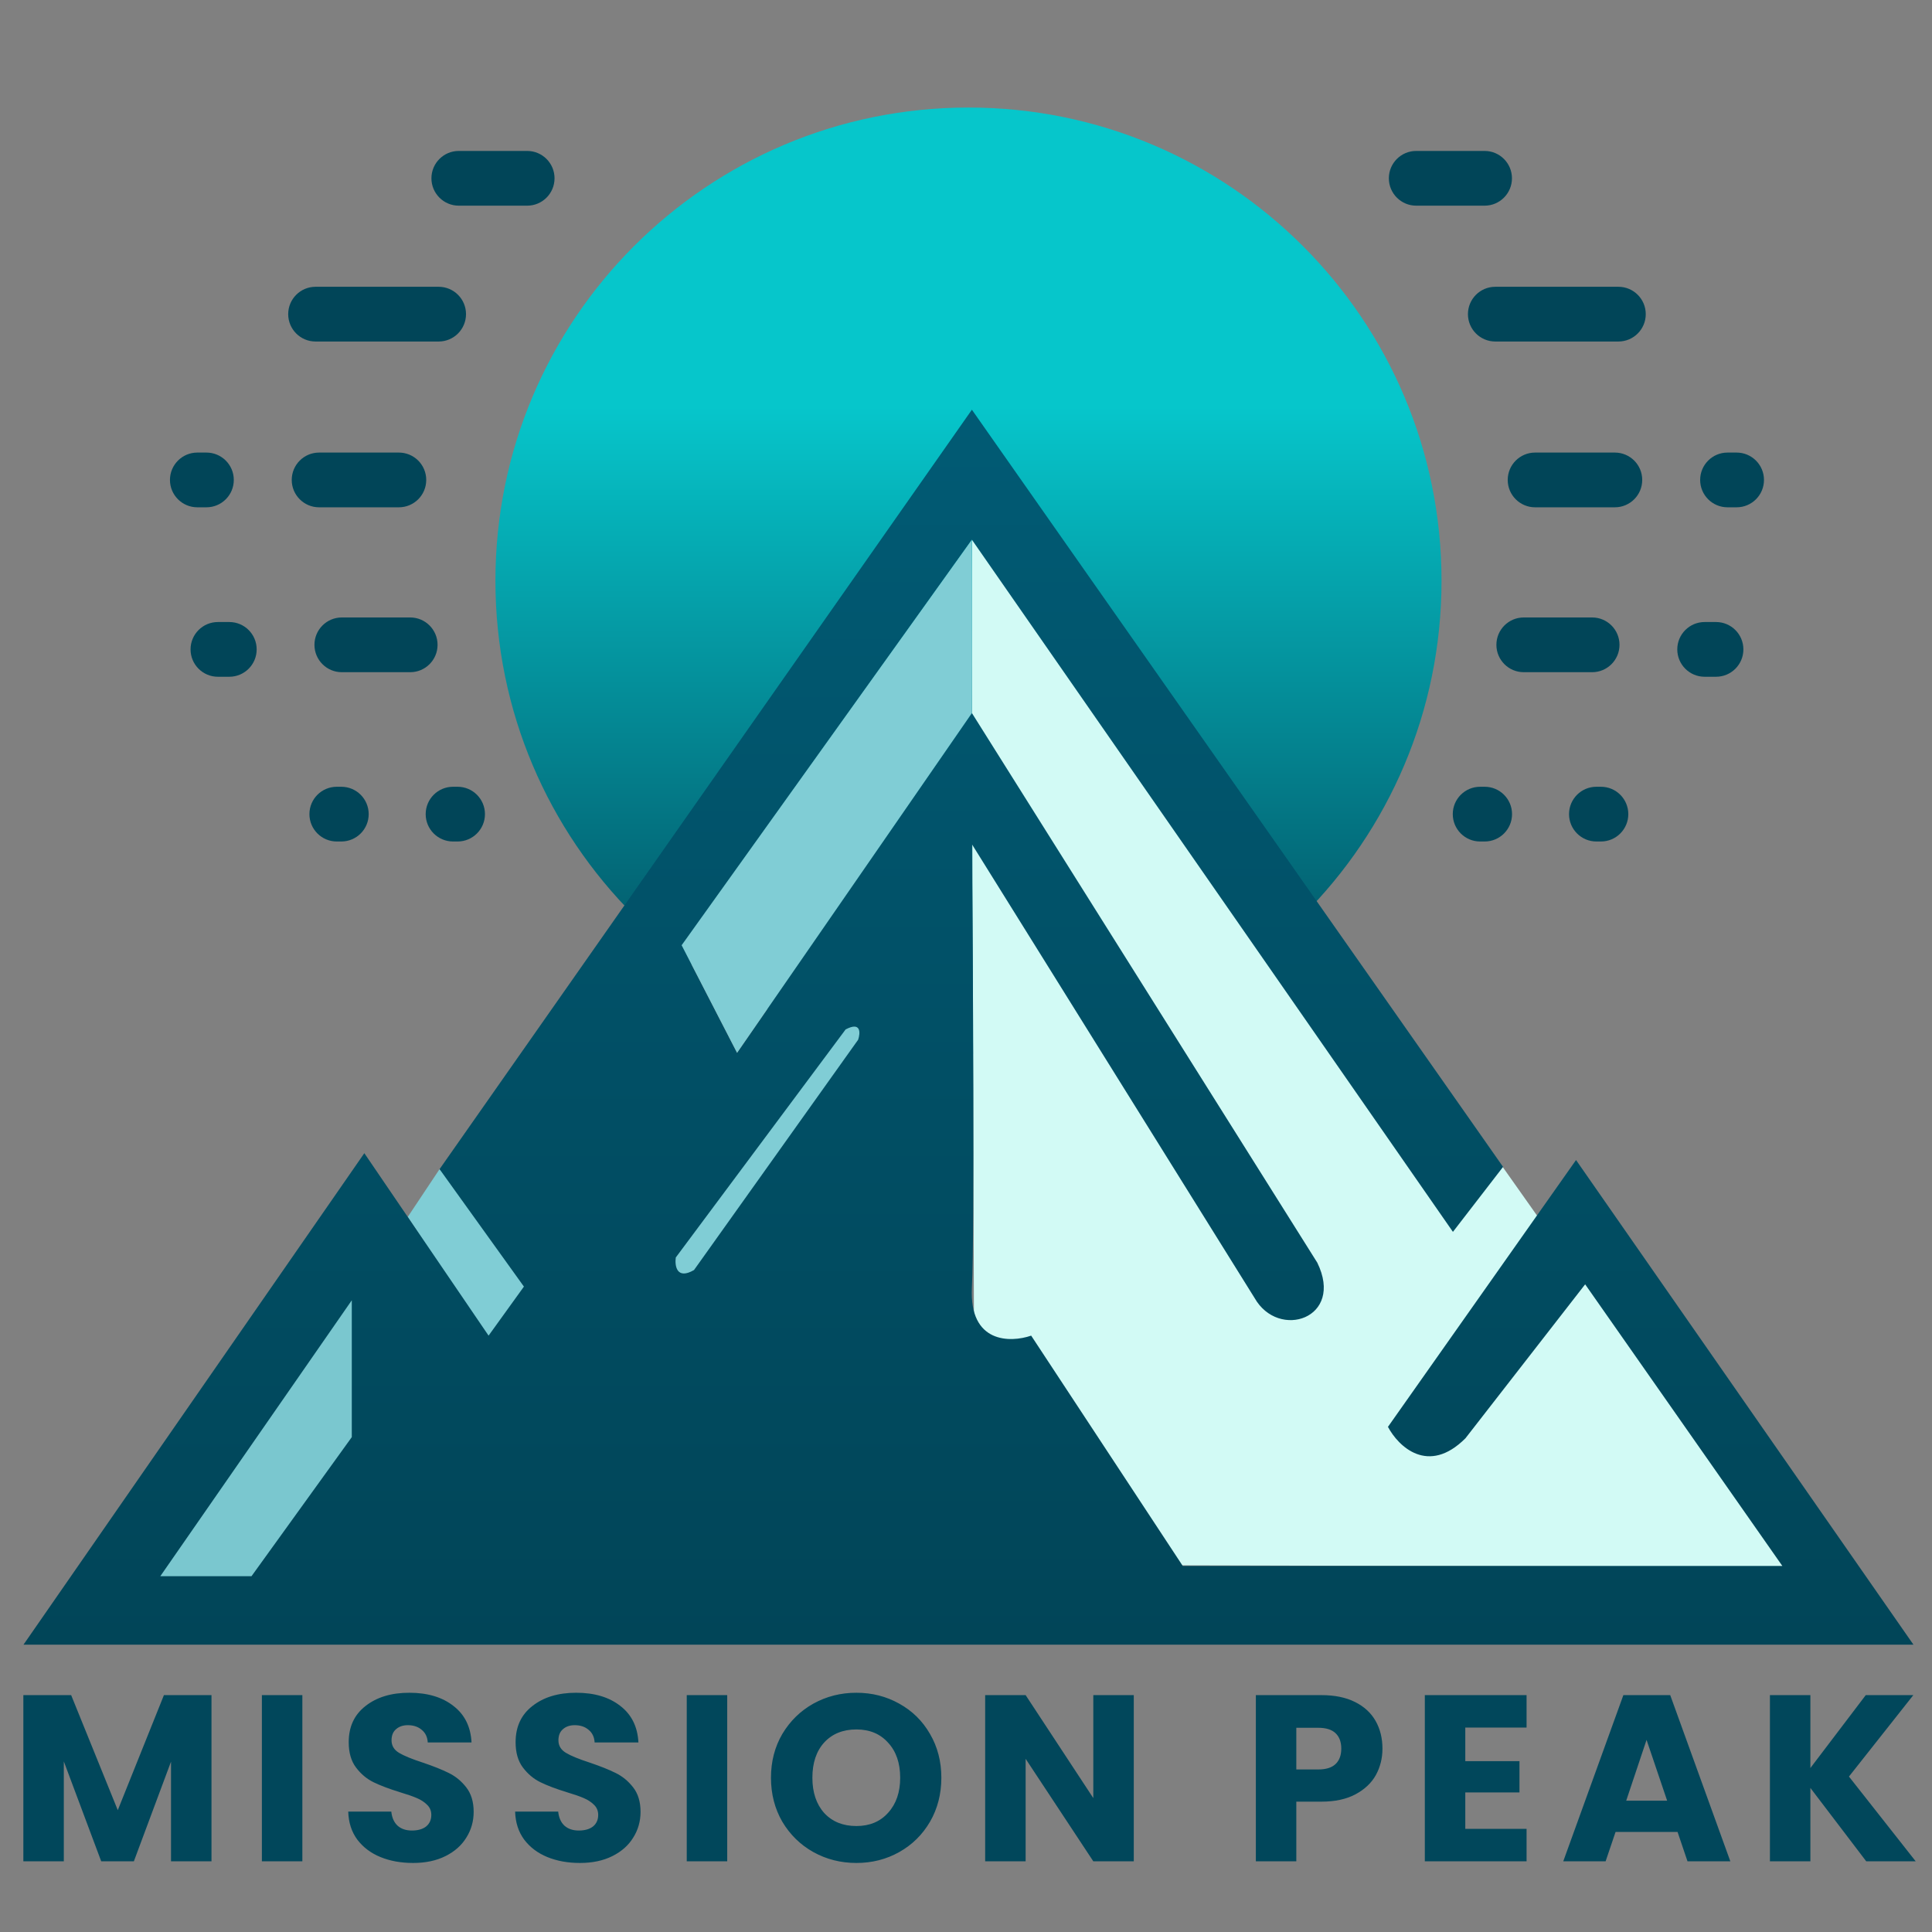
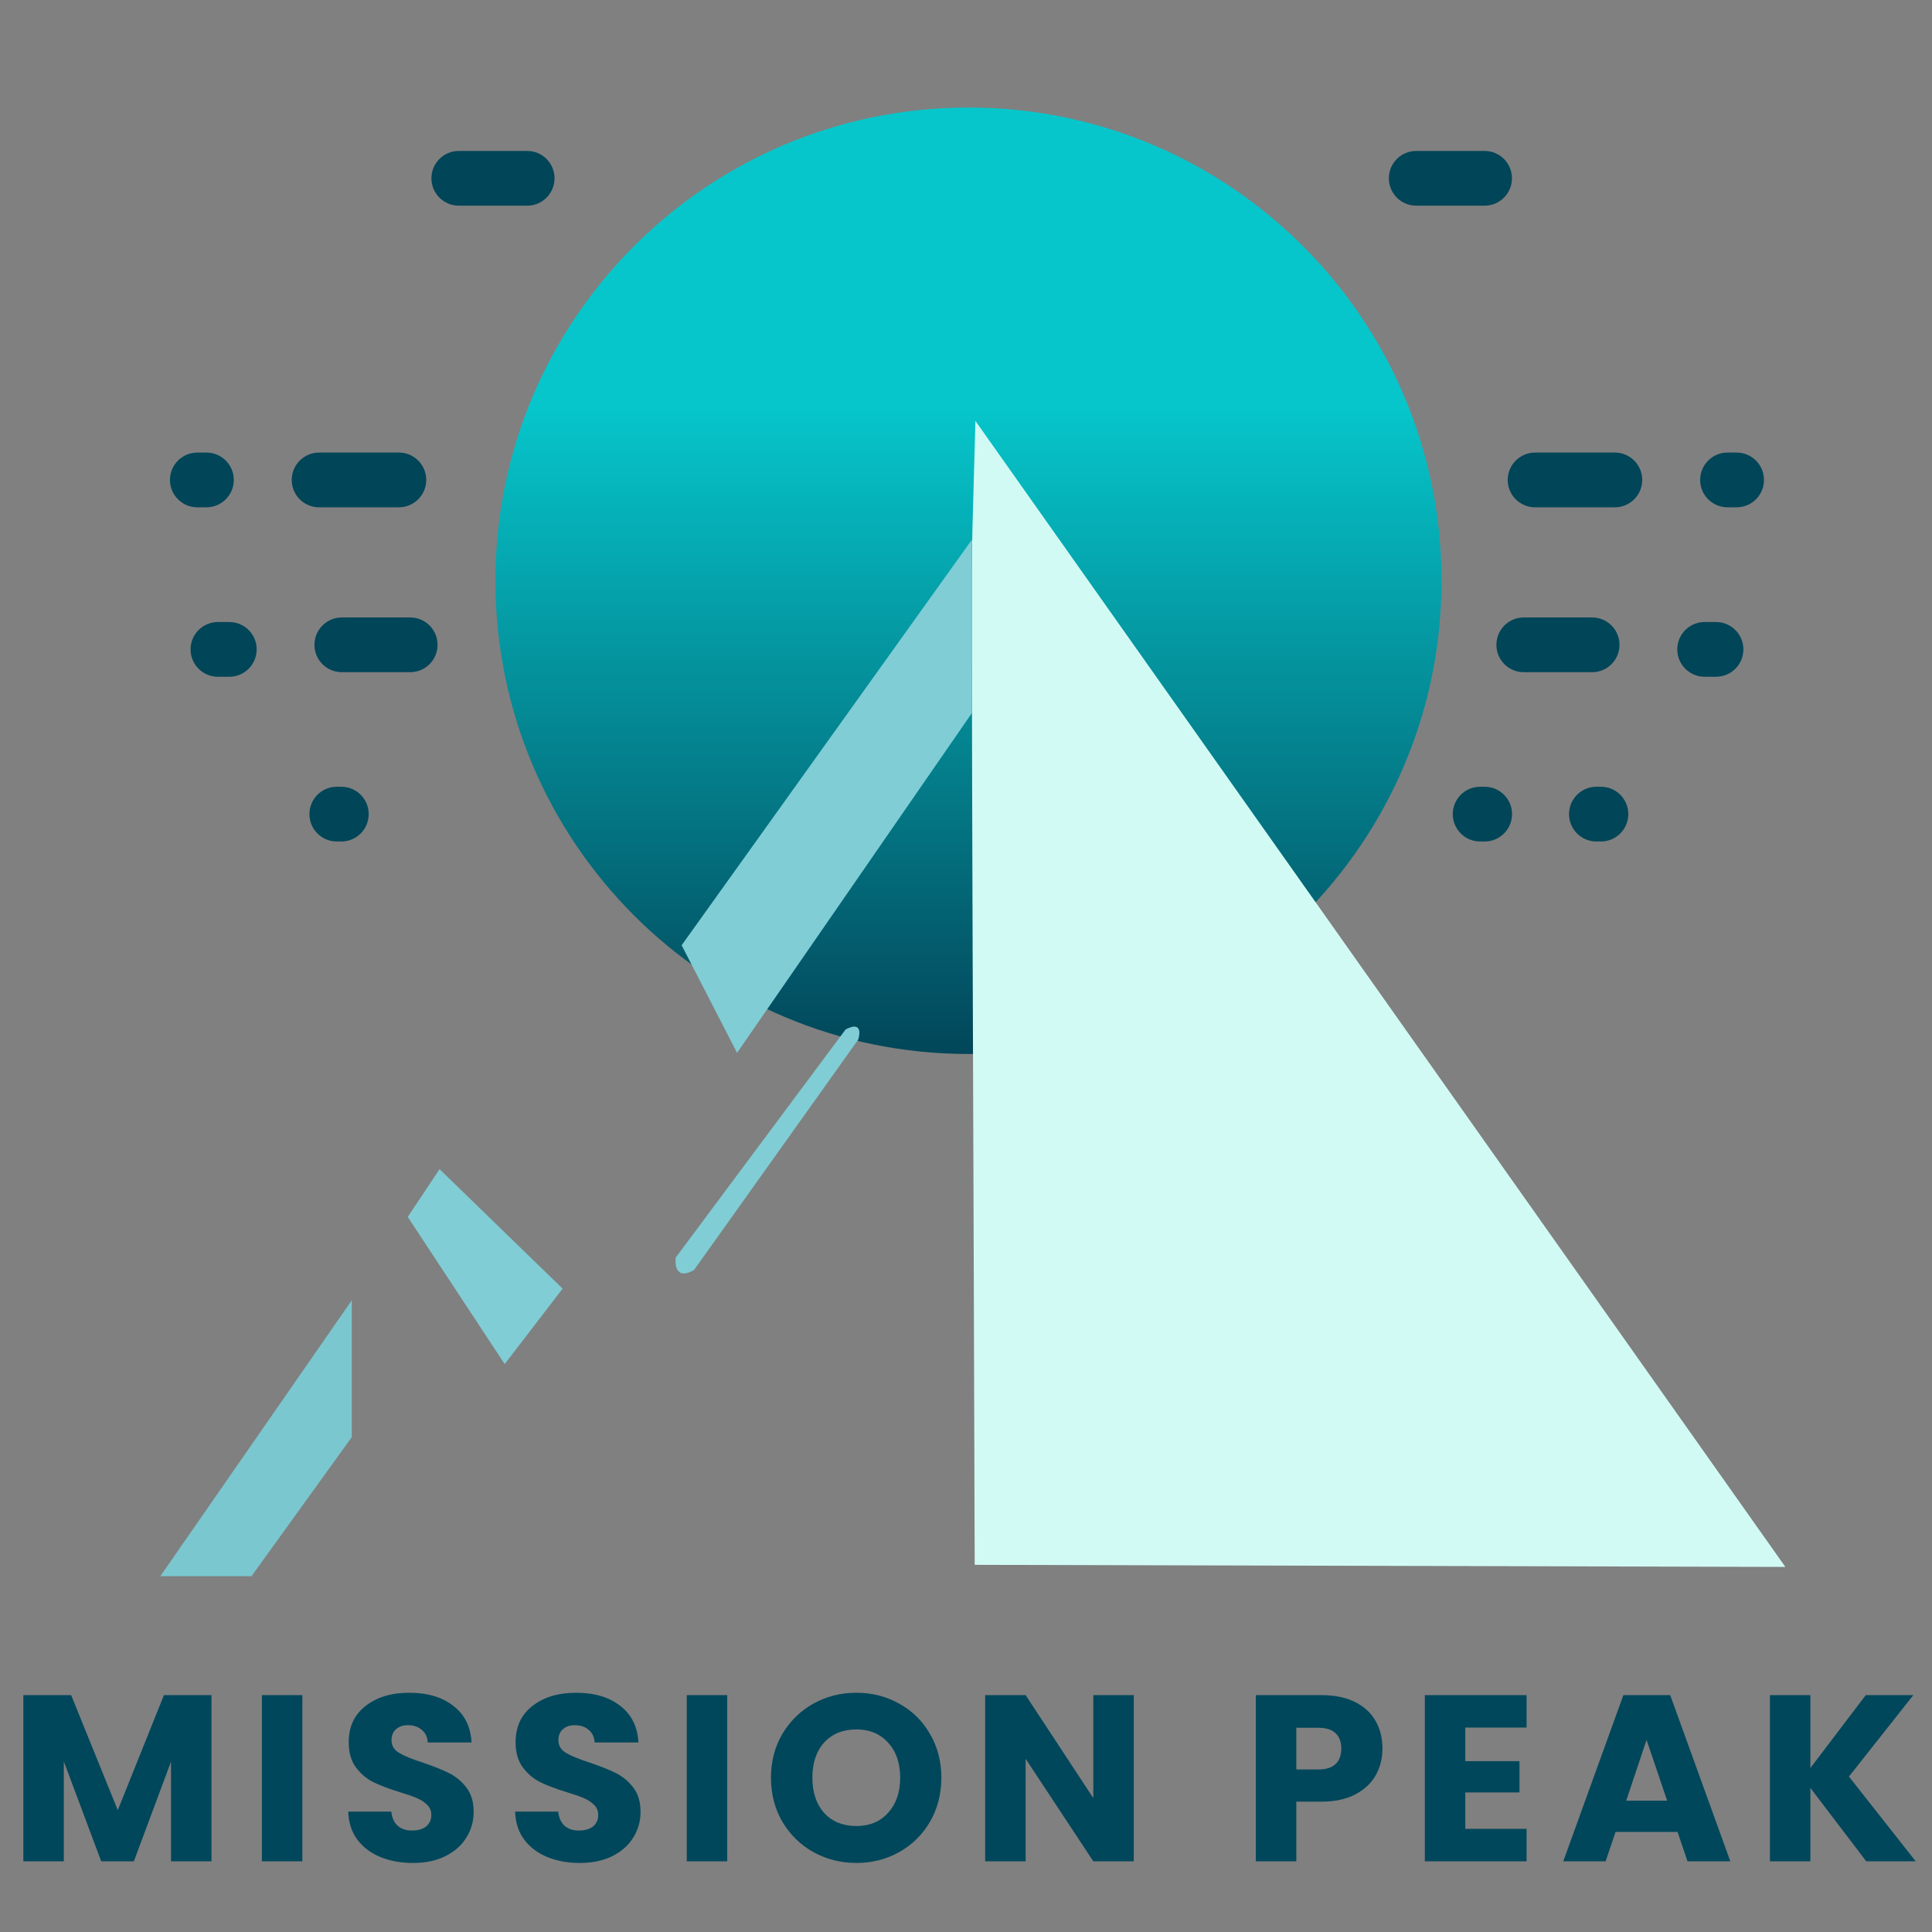
<svg xmlns="http://www.w3.org/2000/svg" width="512" height="512" viewBox="0 0 512 512" fill="none">
  <rect x="0" y="0" width="512" height="512" fill="#808080" stroke="none" />
  <path d="M256.656 279.316C325.893 279.316 382.02 223.169 382.02 153.908C382.02 84.647 325.893 28.5 256.656 28.5C187.419 28.5 131.291 84.647 131.291 153.908C131.291 223.169 187.419 279.316 256.656 279.316Z" fill="url(#paint0_linear_311_177)" />
  <path d="M56.046 449.225V493.264H45.322V466.853L35.476 493.264H26.822L16.913 466.79V493.264H6.189V449.225H18.857L31.212 479.714L43.441 449.225H56.046ZM80.126 449.225V493.264H69.402V449.225H80.126ZM109.47 493.704C106.251 493.704 103.366 493.181 100.815 492.135C98.265 491.09 96.217 489.542 94.67 487.493C93.165 485.444 92.37 482.976 92.287 480.09H103.7C103.868 481.721 104.432 482.976 105.394 483.854C106.355 484.691 107.609 485.109 109.157 485.109C110.745 485.109 111.999 484.754 112.919 484.042C113.839 483.29 114.299 482.265 114.299 480.968C114.299 479.881 113.923 478.982 113.17 478.271C112.46 477.56 111.561 476.975 110.474 476.514C109.428 476.054 107.923 475.531 105.958 474.946C103.115 474.068 100.795 473.189 98.997 472.311C97.2 471.433 95.652 470.136 94.356 468.422C93.06 466.707 92.412 464.47 92.412 461.709C92.412 457.61 93.897 454.411 96.865 452.111C99.833 449.769 103.7 448.597 108.467 448.597C113.316 448.597 117.225 449.769 120.194 452.111C123.162 454.411 124.751 457.632 124.96 461.772H113.358C113.275 460.35 112.752 459.242 111.79 458.447C110.829 457.61 109.595 457.192 108.09 457.192C106.794 457.192 105.749 457.548 104.955 458.259C104.16 458.928 103.763 459.911 103.763 461.207C103.763 462.629 104.432 463.738 105.77 464.532C107.108 465.327 109.198 466.184 112.042 467.104C114.884 468.066 117.184 468.986 118.94 469.865C120.737 470.743 122.285 472.018 123.58 473.691C124.876 475.364 125.525 477.518 125.525 480.153C125.525 482.662 124.876 484.942 123.58 486.991C122.326 489.04 120.487 490.672 118.061 491.884C115.637 493.097 112.773 493.704 109.47 493.704ZM153.697 493.704C150.478 493.704 147.593 493.181 145.043 492.135C142.493 491.09 140.444 489.542 138.897 487.493C137.392 485.444 136.597 482.976 136.514 480.09H147.928C148.095 481.721 148.659 482.976 149.621 483.854C150.583 484.691 151.837 485.109 153.383 485.109C154.972 485.109 156.227 484.754 157.146 484.042C158.066 483.29 158.526 482.265 158.526 480.968C158.526 479.881 158.15 478.982 157.397 478.271C156.686 477.56 155.787 476.975 154.701 476.514C153.655 476.054 152.15 475.531 150.185 474.946C147.342 474.068 145.022 473.189 143.224 472.311C141.426 471.433 139.88 470.136 138.583 468.422C137.287 466.707 136.64 464.47 136.64 461.709C136.64 457.61 138.123 454.411 141.092 452.111C144.061 449.769 147.928 448.597 152.693 448.597C157.544 448.597 161.453 449.769 164.421 452.111C167.389 454.411 168.978 457.632 169.187 461.772H157.585C157.501 460.35 156.979 459.242 156.018 458.447C155.056 457.61 153.823 457.192 152.318 457.192C151.021 457.192 149.976 457.548 149.182 458.259C148.388 458.928 147.99 459.911 147.99 461.207C147.99 462.629 148.659 463.738 149.997 464.532C151.335 465.327 153.425 466.184 156.268 467.104C159.112 468.066 161.411 468.986 163.167 469.865C164.965 470.743 166.511 472.018 167.807 473.691C169.103 475.364 169.751 477.518 169.751 480.153C169.751 482.662 169.103 484.942 167.807 486.991C166.553 489.04 164.713 490.672 162.289 491.884C159.864 493.097 157 493.704 153.697 493.704ZM192.719 449.225V493.264H181.995V449.225H192.719ZM226.955 493.704C222.816 493.704 219.012 492.742 215.541 490.818C212.113 488.894 209.375 486.217 207.326 482.788C205.319 479.317 204.316 475.427 204.316 471.119C204.316 466.811 205.319 462.943 207.326 459.514C209.375 456.084 212.113 453.407 215.541 451.483C219.012 449.56 222.816 448.597 226.955 448.597C231.094 448.597 234.878 449.56 238.306 451.483C241.776 453.407 244.494 456.084 246.459 459.514C248.465 462.943 249.469 466.811 249.469 471.119C249.469 475.427 248.465 479.317 246.459 482.788C244.452 486.217 241.734 488.894 238.306 490.818C234.878 492.742 231.094 493.704 226.955 493.704ZM226.955 483.917C230.467 483.917 233.268 482.746 235.359 480.404C237.491 478.062 238.557 474.967 238.557 471.119C238.557 467.23 237.491 464.135 235.359 461.834C233.268 459.492 230.467 458.321 226.955 458.321C223.401 458.321 220.558 459.471 218.426 461.772C216.336 464.072 215.291 467.188 215.291 471.119C215.291 475.009 216.336 478.125 218.426 480.467C220.558 482.767 223.401 483.917 226.955 483.917ZM300.462 493.264H289.738L271.803 466.101V493.264H261.079V449.225H271.803L289.738 476.514V449.225H300.462V493.264ZM366.365 463.403C366.365 465.954 365.779 468.296 364.609 470.429C363.438 472.52 361.641 474.214 359.216 475.511C356.791 476.807 353.781 477.455 350.185 477.455H343.538V493.264H332.814V449.225H350.185C353.697 449.225 356.666 449.832 359.09 451.045C361.515 452.257 363.334 453.93 364.546 456.063C365.759 458.196 366.365 460.643 366.365 463.403ZM349.37 468.924C351.418 468.924 352.944 468.443 353.948 467.481C354.952 466.519 355.453 465.16 355.453 463.403C355.453 461.646 354.952 460.287 353.948 459.325C352.944 458.364 351.418 457.882 349.37 457.882H343.538V468.924H349.37ZM388.316 457.82V466.728H402.677V475.009H388.316V484.67H404.558V493.264H377.592V449.225H404.558V457.82H388.316ZM444.57 485.485H428.139L425.506 493.264H414.28L430.209 449.225H442.626L458.555 493.264H447.204L444.57 485.485ZM441.811 477.204L436.355 461.082L430.961 477.204H441.811ZM494.571 493.264L479.771 473.817V493.264H469.047V449.225H479.771V468.547L494.445 449.225H507.051L489.993 470.806L507.678 493.264H494.571Z" fill="#01475B" />
  <path d="M258.303 414.696C258.103 325.852 257.222 149.979 257.703 140.309L258.499 111.552L473.138 415.25L258.303 414.696Z" fill="#D2FAF5" />
  <path d="M108.057 322.5L116.489 309.837L149.099 341.5L133.749 361.5L108.057 322.5Z" fill="#80CDD5" />
-   <path d="M116.489 309.837L257.562 108.58L398.333 309.232L385.041 326.457L257.562 143.029L180.64 250.5L195.333 279.013L257.562 188.962L349.093 334.616C356.343 349.423 338.822 355.165 332.478 343.984L257.562 223.713C257.864 256.753 258.287 326.517 257.562 341.264C256.837 356.011 267.732 355.87 273.27 353.956L313.447 414.998H472.343L420.083 340.358L388.364 381.153C378.456 391.065 370.541 383.268 367.822 378.131L417.666 307.419L507.083 435.849H6.229L96.551 305.606L129.479 353.956L138.843 340.962L116.489 309.837Z" fill="url(#paint1_linear_311_177)" />
  <path d="M257.562 188.962V143.029L180.64 250.5L195.333 279.013L257.562 188.962Z" fill="#80CDD5" />
  <path d="M42.478 417.717L93.228 344.588V380.851L66.645 417.717H42.478Z" fill="#7AC7CF" />
  <path d="M179.088 333.249L224.098 272.811C228.207 270.636 228.025 273.718 227.421 275.531L183.921 336.573C179.33 339.232 178.786 335.465 179.088 333.249Z" fill="#80CDD5" />
-   <path d="M83.624 76H116.249C120.253 76 123.499 79.247 123.499 83.252C123.499 87.258 120.253 90.505 116.249 90.505H83.624C79.62 90.505 76.374 87.258 76.374 83.252C76.374 79.247 79.62 76 83.624 76Z" fill="#014558" />
  <path d="M84.561 119.936H105.707C109.711 119.936 112.957 123.183 112.957 127.189C112.957 131.194 109.711 134.441 105.707 134.441H84.561C80.558 134.441 77.312 131.194 77.312 127.189C77.312 123.183 80.558 119.936 84.561 119.936Z" fill="#014558" />
-   <path d="M120.06 208.5H121.269C125.273 208.5 128.519 211.747 128.519 215.753C128.519 219.758 125.273 223.005 121.269 223.005H120.06C116.056 223.005 112.81 219.758 112.81 215.753C112.81 211.747 116.056 208.5 120.06 208.5Z" fill="#014558" />
  <path d="M89.249 208.5H90.458C94.462 208.5 97.707 211.747 97.707 215.753C97.707 219.758 94.462 223.005 90.458 223.005H89.249C85.245 223.005 81.999 219.758 81.999 215.753C81.999 211.747 85.245 208.5 89.249 208.5Z" fill="#014558" />
  <path d="M52.292 119.936H54.709C58.713 119.936 61.959 123.183 61.959 127.189C61.959 131.194 58.713 134.441 54.709 134.441H52.292C48.288 134.441 45.042 131.194 45.042 127.189C45.042 123.183 48.288 119.936 52.292 119.936Z" fill="#014558" />
-   <path d="M428.893 76H396.269C392.265 76 389.019 79.247 389.019 83.252C389.019 87.258 392.265 90.505 396.269 90.505H428.893C432.897 90.505 436.142 87.258 436.142 83.252C436.142 79.247 432.897 76 428.893 76Z" fill="#014558" />
  <path d="M427.956 119.936H406.811C402.807 119.936 399.561 123.183 399.561 127.189C399.561 131.194 402.807 134.441 406.811 134.441H427.956C431.96 134.441 435.206 131.194 435.206 127.189C435.206 123.183 431.96 119.936 427.956 119.936Z" fill="#014558" />
  <path d="M90.583 163.634H108.708C112.712 163.634 115.958 166.881 115.958 170.887C115.958 174.892 112.712 178.139 108.708 178.139H90.583C86.579 178.139 83.333 174.892 83.333 170.887C83.333 166.881 86.579 163.634 90.583 163.634Z" fill="#014558" />
  <path d="M57.749 164.843H60.77C64.774 164.843 68.02 168.09 68.02 172.096C68.02 176.101 64.774 179.348 60.77 179.348H57.749C53.745 179.348 50.499 176.101 50.499 172.096C50.499 168.09 53.745 164.843 57.749 164.843Z" fill="#014558" />
  <path d="M421.934 163.634H403.81C399.806 163.634 396.56 166.881 396.56 170.887C396.56 174.892 399.806 178.139 403.81 178.139H421.934C425.938 178.139 429.184 174.892 429.184 170.887C429.184 166.881 425.938 163.634 421.934 163.634Z" fill="#014558" />
  <path d="M454.767 164.843H451.746C447.742 164.843 444.497 168.09 444.497 172.096C444.497 176.101 447.742 179.348 451.746 179.348H454.767C458.771 179.348 462.017 176.101 462.017 172.096C462.017 168.09 458.771 164.843 454.767 164.843Z" fill="#014558" />
  <path d="M121.583 40H139.708C143.712 40 146.958 43.247 146.958 47.252C146.958 51.258 143.712 54.505 139.708 54.505H121.583C117.579 54.505 114.333 51.258 114.333 47.252C114.333 43.247 117.579 40 121.583 40Z" fill="#014558" />
  <path d="M393.434 40H375.31C371.306 40 368.06 43.247 368.06 47.252C368.06 51.258 371.306 54.505 375.31 54.505H393.434C397.438 54.505 400.684 51.258 400.684 47.252C400.684 43.247 397.438 40 393.434 40Z" fill="#014558" />
  <path d="M393.458 208.5H392.249C388.245 208.5 384.999 211.747 384.999 215.753C384.999 219.758 388.245 223.005 392.249 223.005H393.458C397.461 223.005 400.707 219.758 400.707 215.753C400.707 211.747 397.461 208.5 393.458 208.5Z" fill="#014558" />
  <path d="M424.268 208.5H423.06C419.056 208.5 415.81 211.747 415.81 215.753C415.81 219.758 419.056 223.005 423.06 223.005H424.268C428.272 223.005 431.518 219.758 431.518 215.753C431.518 211.747 428.272 208.5 424.268 208.5Z" fill="#014558" />
  <path d="M460.224 119.936H457.808C453.804 119.936 450.558 123.183 450.558 127.189C450.558 131.194 453.804 134.441 457.808 134.441H460.224C464.228 134.441 467.474 131.194 467.474 127.189C467.474 123.183 464.228 119.936 460.224 119.936Z" fill="#014558" />
  <defs>
    <linearGradient id="paint0_linear_311_177" x1="256.656" y1="28.5" x2="256.656" y2="279.316" gradientUnits="userSpaceOnUse">
      <stop offset="0.316" stop-color="#06C6CB" />
      <stop offset="1" stop-color="#024659" />
    </linearGradient>
    <linearGradient id="paint1_linear_311_177" x1="256.656" y1="40" x2="256.656" y2="435.849" gradientUnits="userSpaceOnUse">
      <stop stop-color="#015F7A" />
      <stop offset="1" stop-color="#014558" />
    </linearGradient>
  </defs>
</svg>